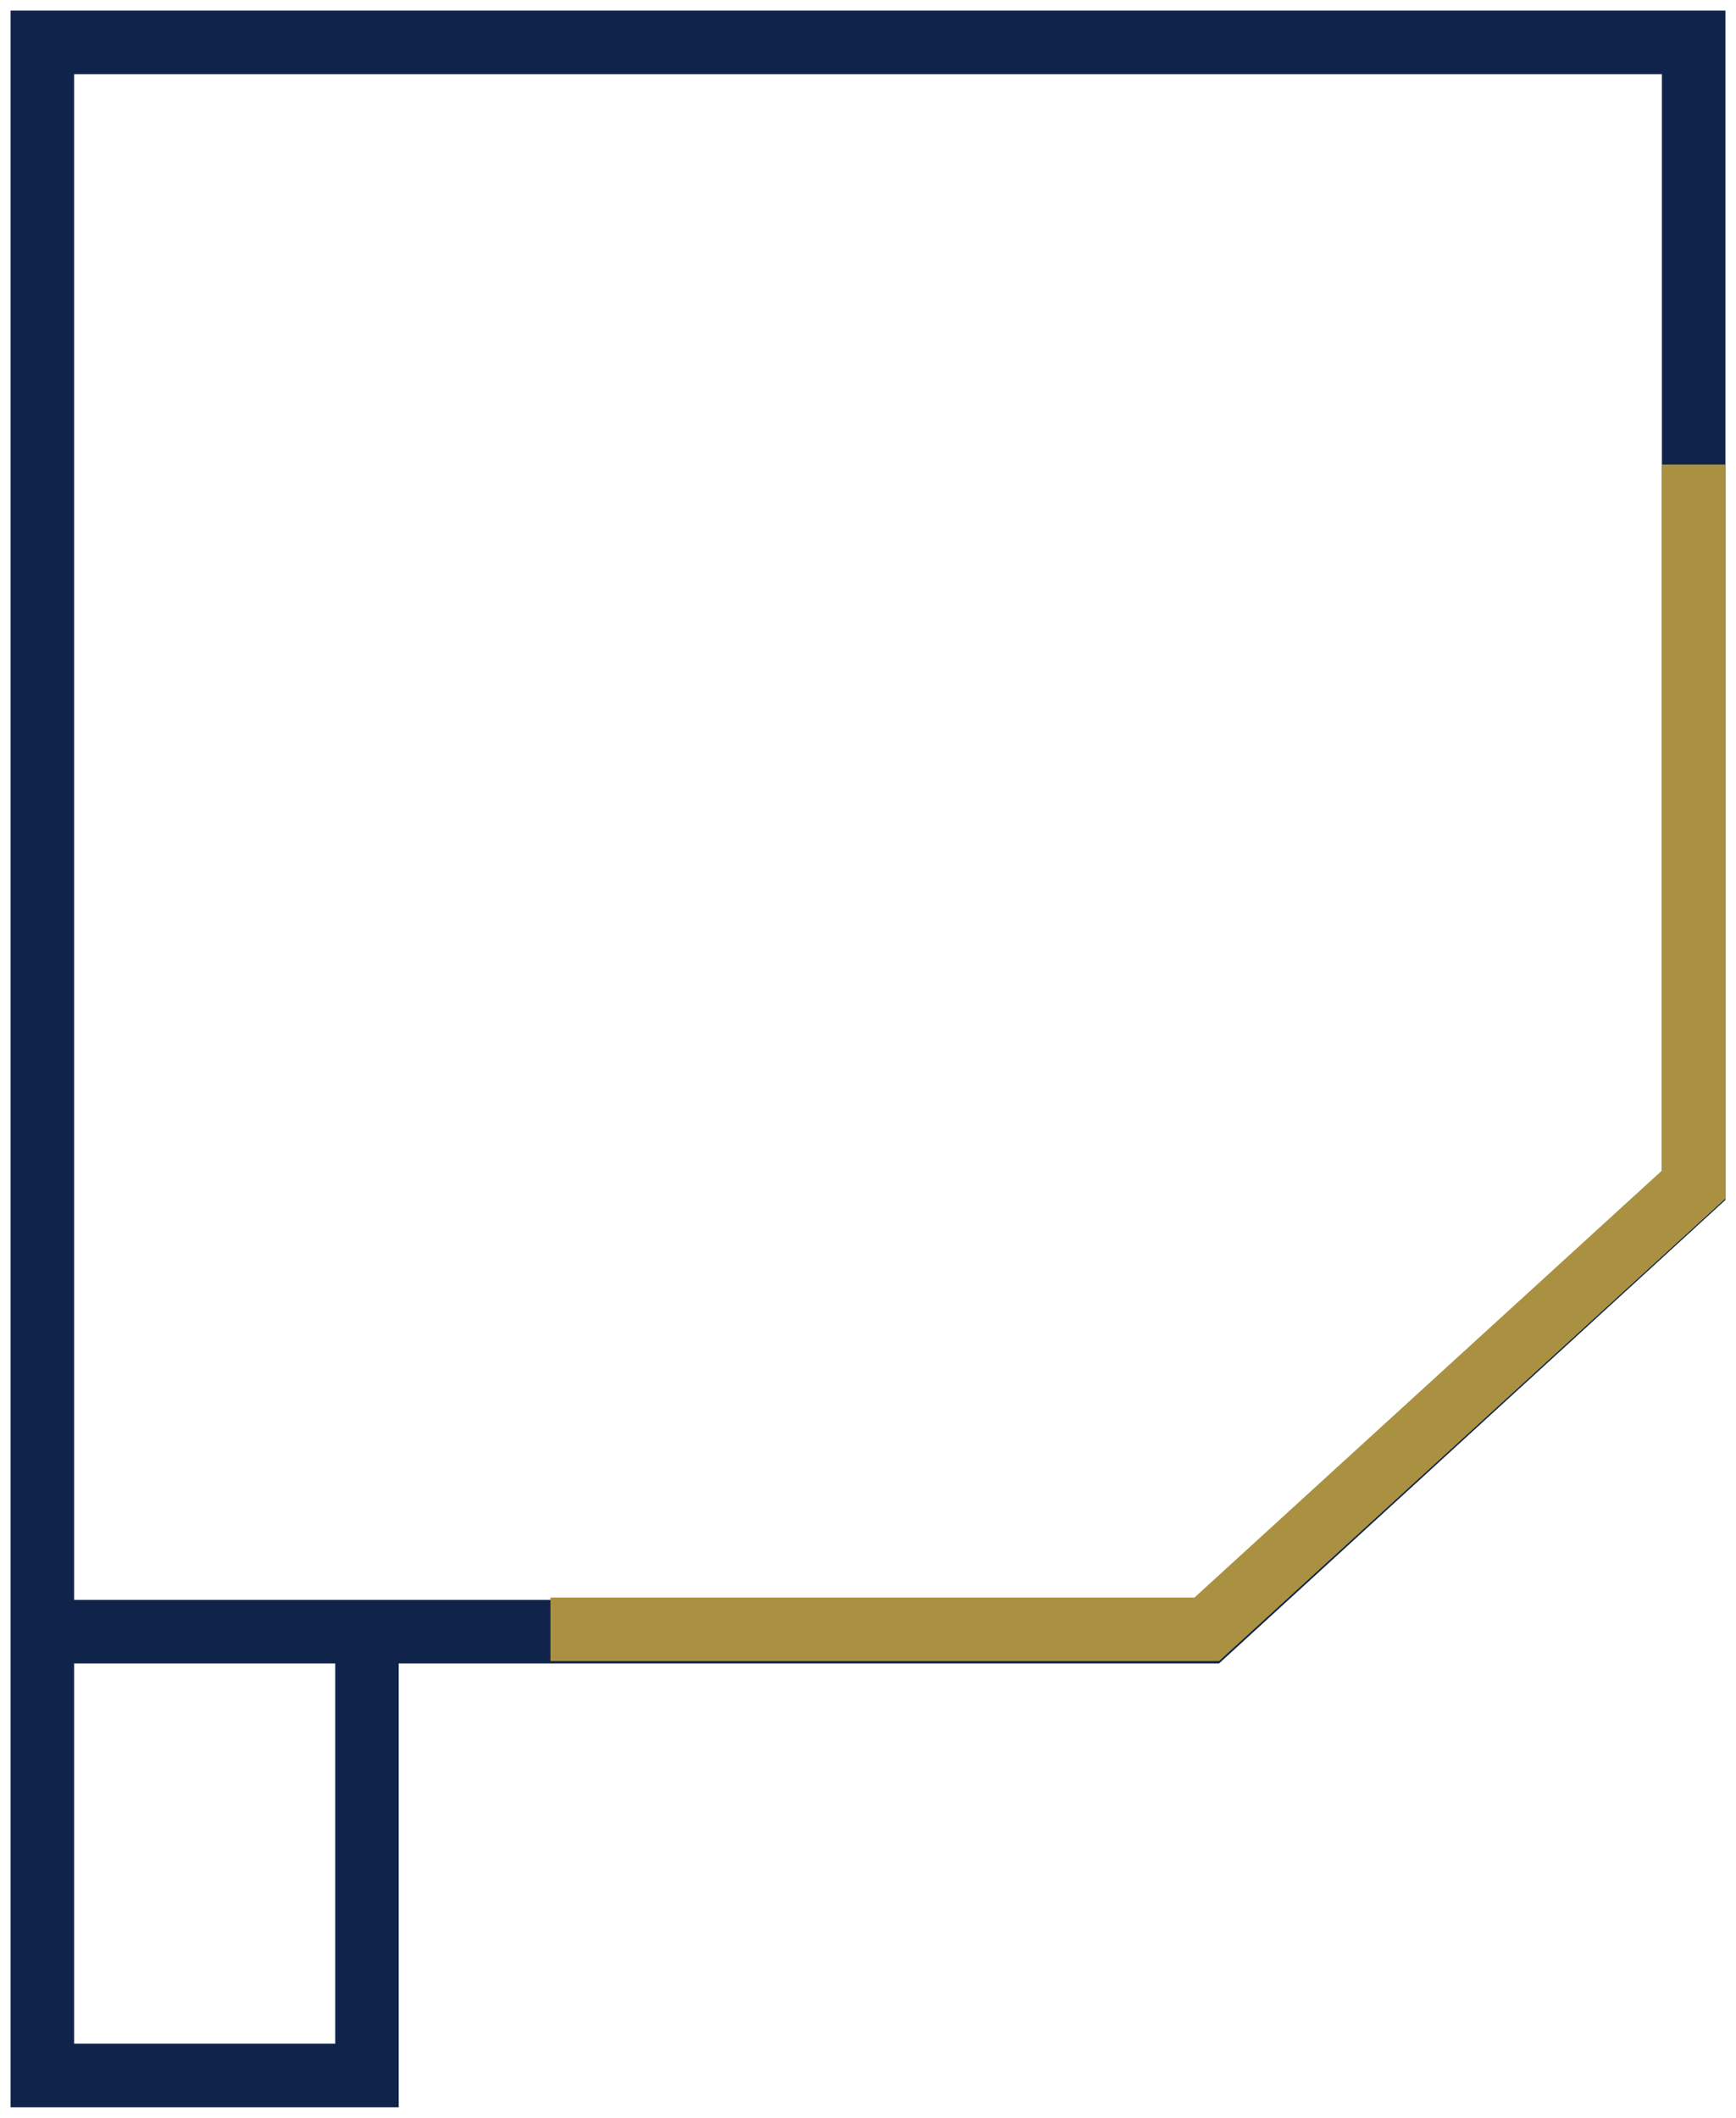
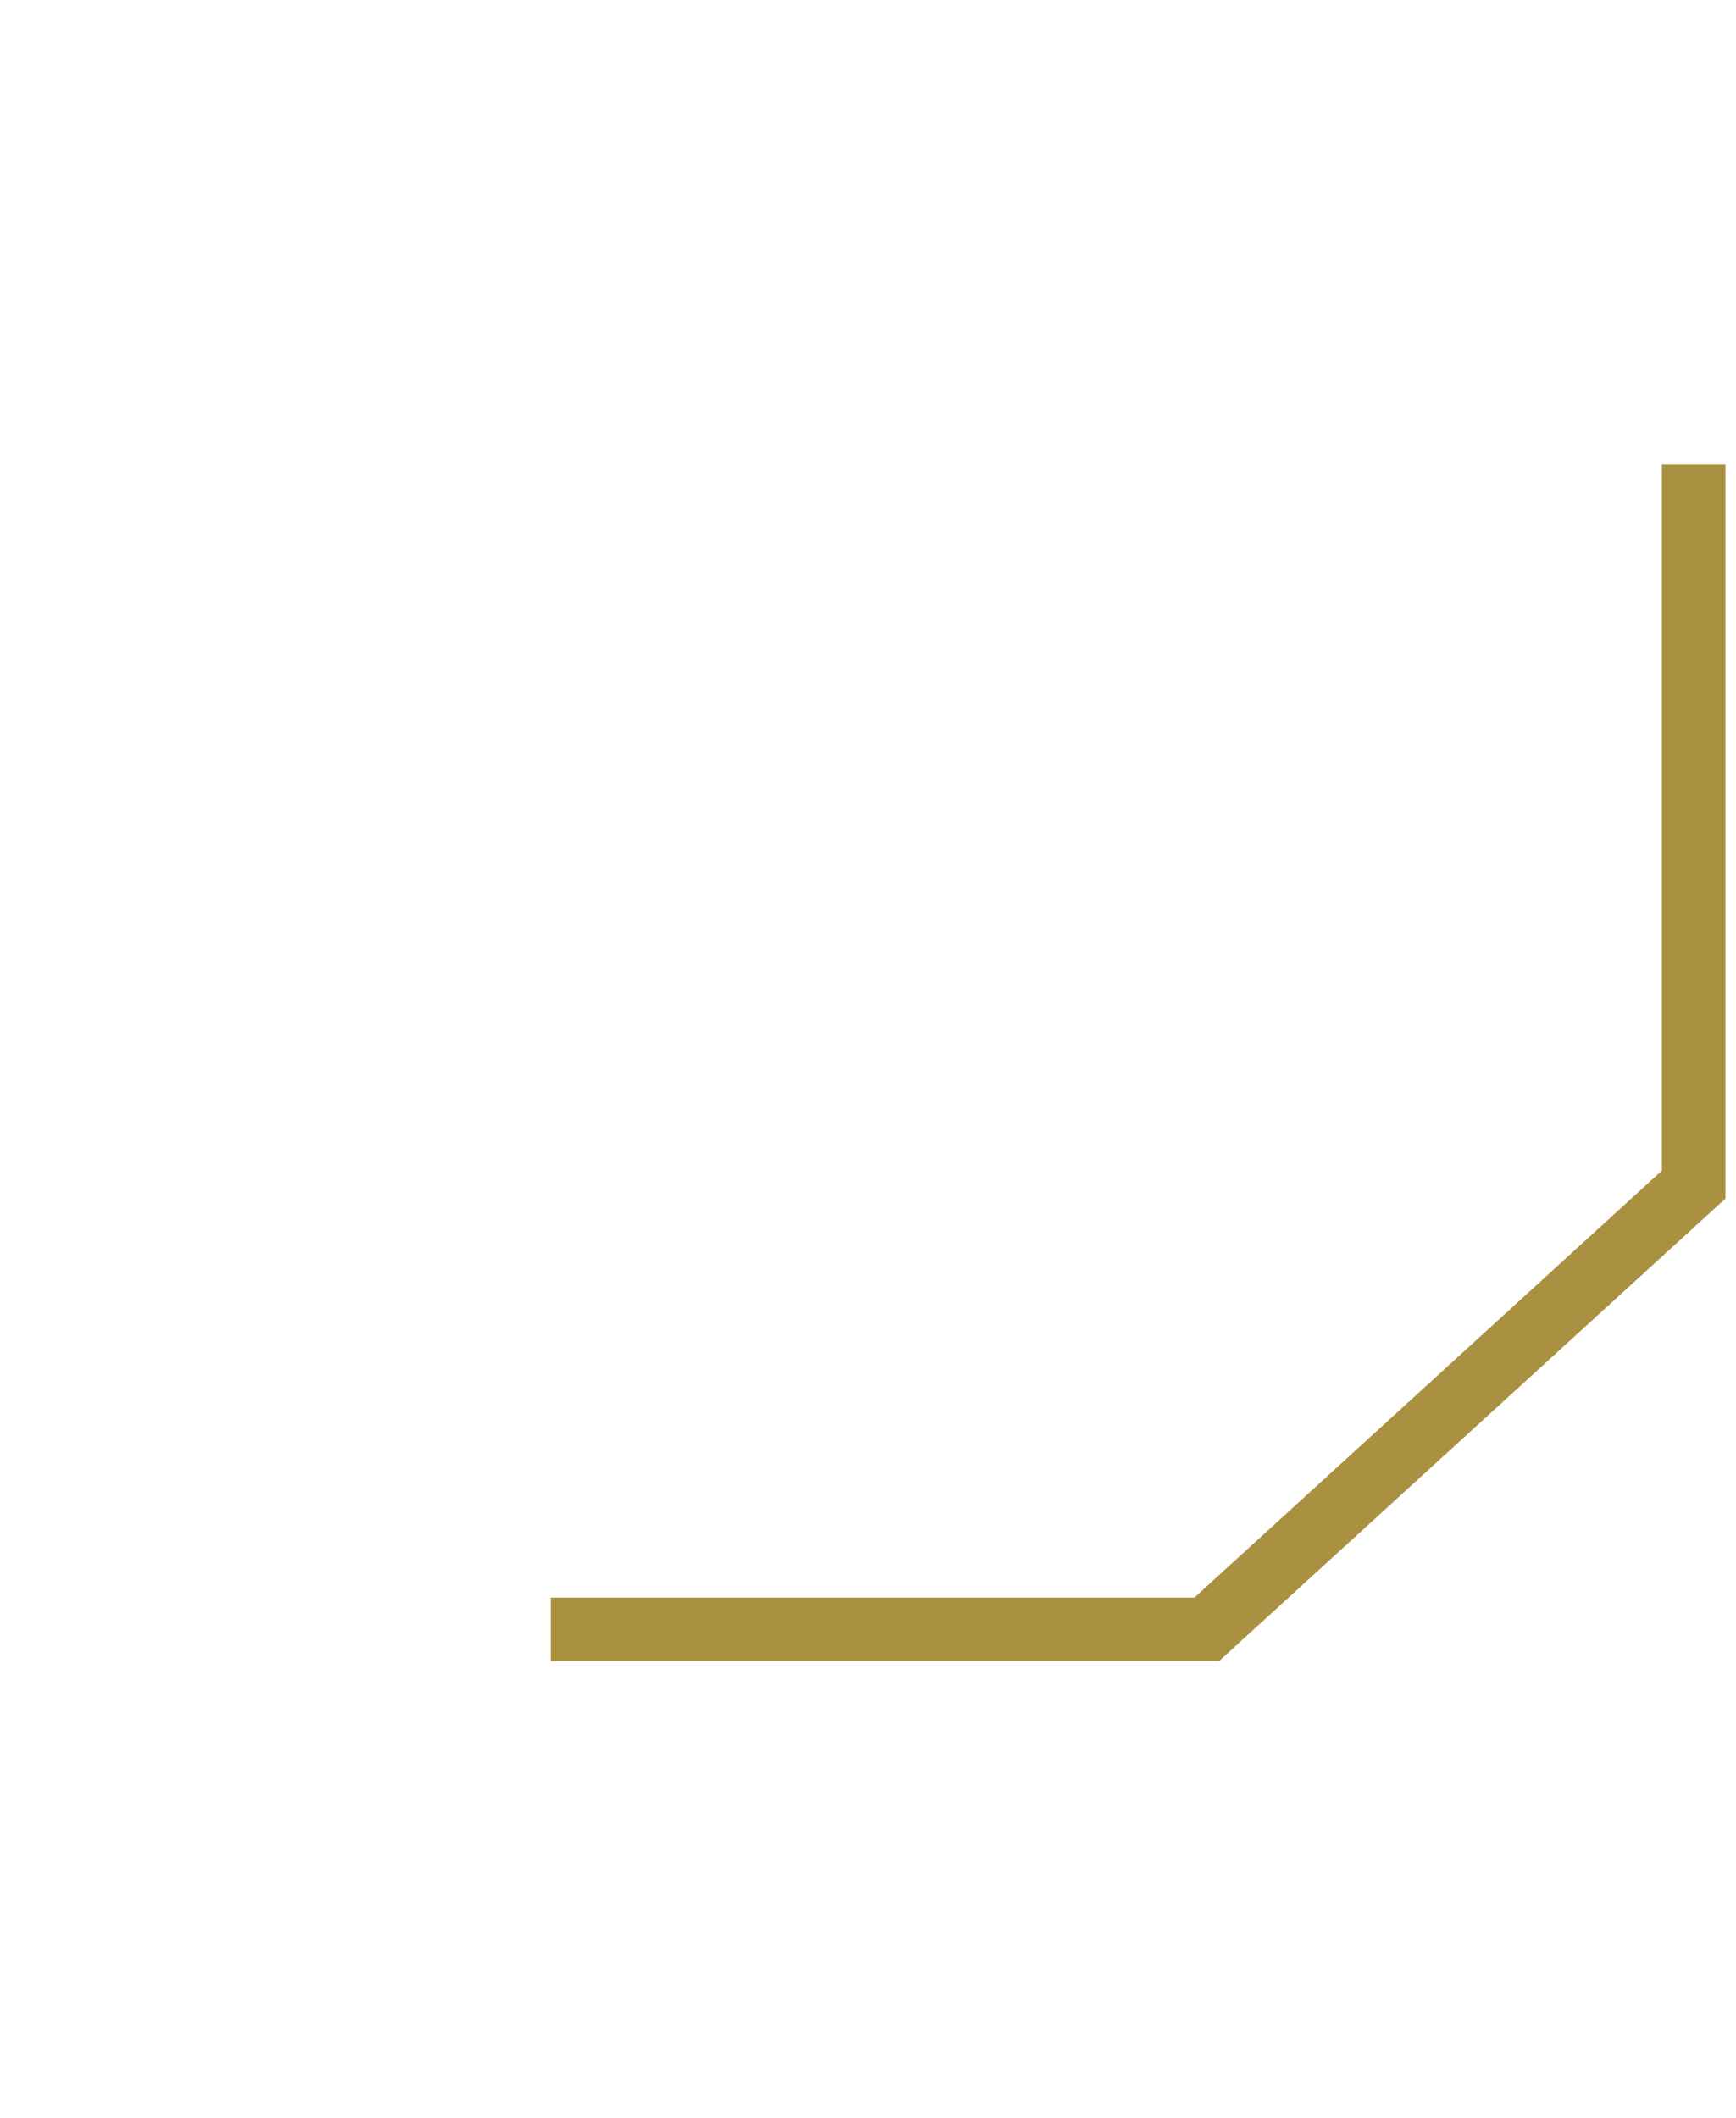
<svg xmlns="http://www.w3.org/2000/svg" width="41" height="50" viewBox="0 0 41 50" fill="none">
  <g id="Group 88">
-     <path id="Vector 13" d="M1 38.522V1H40V28L28.5 38.522H8.667M1 38.522H8.667M1 38.522V49H8.667V38.522" stroke="#0F234B" stroke-width="1.5" />
    <path id="Vector 19" d="M40 10.967V27.967L28.5 38.467H13" stroke="#AA9141" stroke-width="1.5" />
  </g>
</svg>